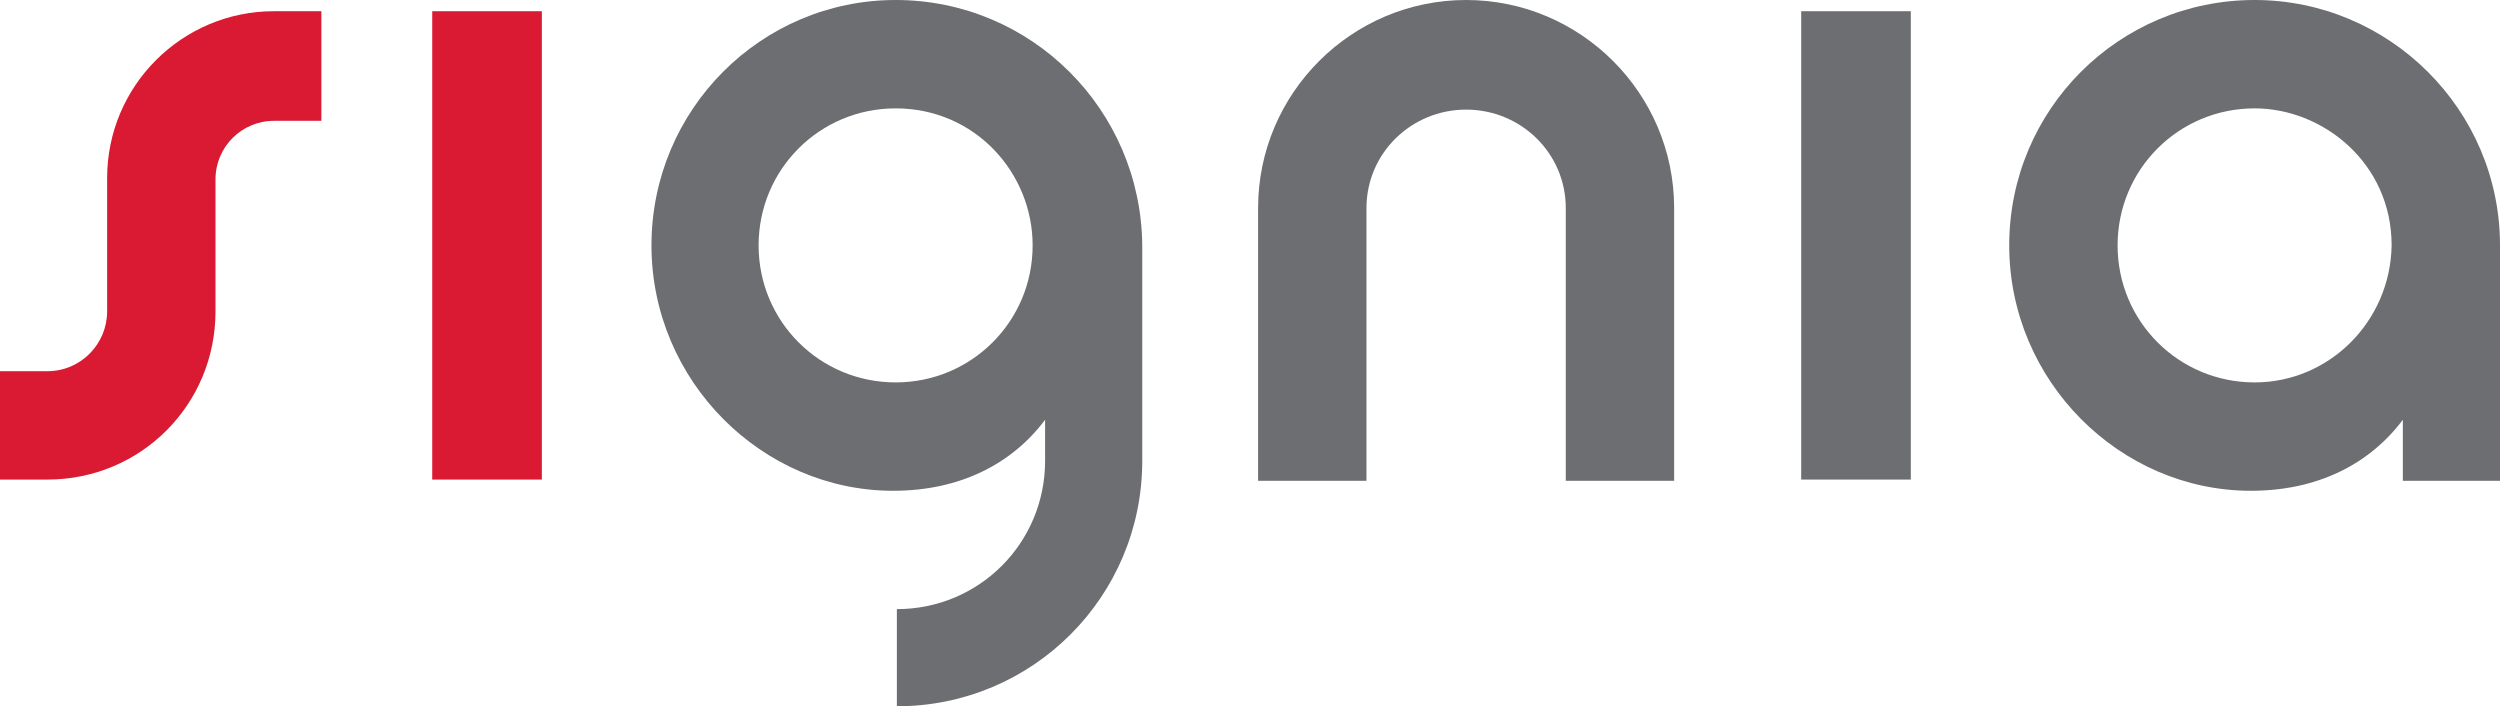
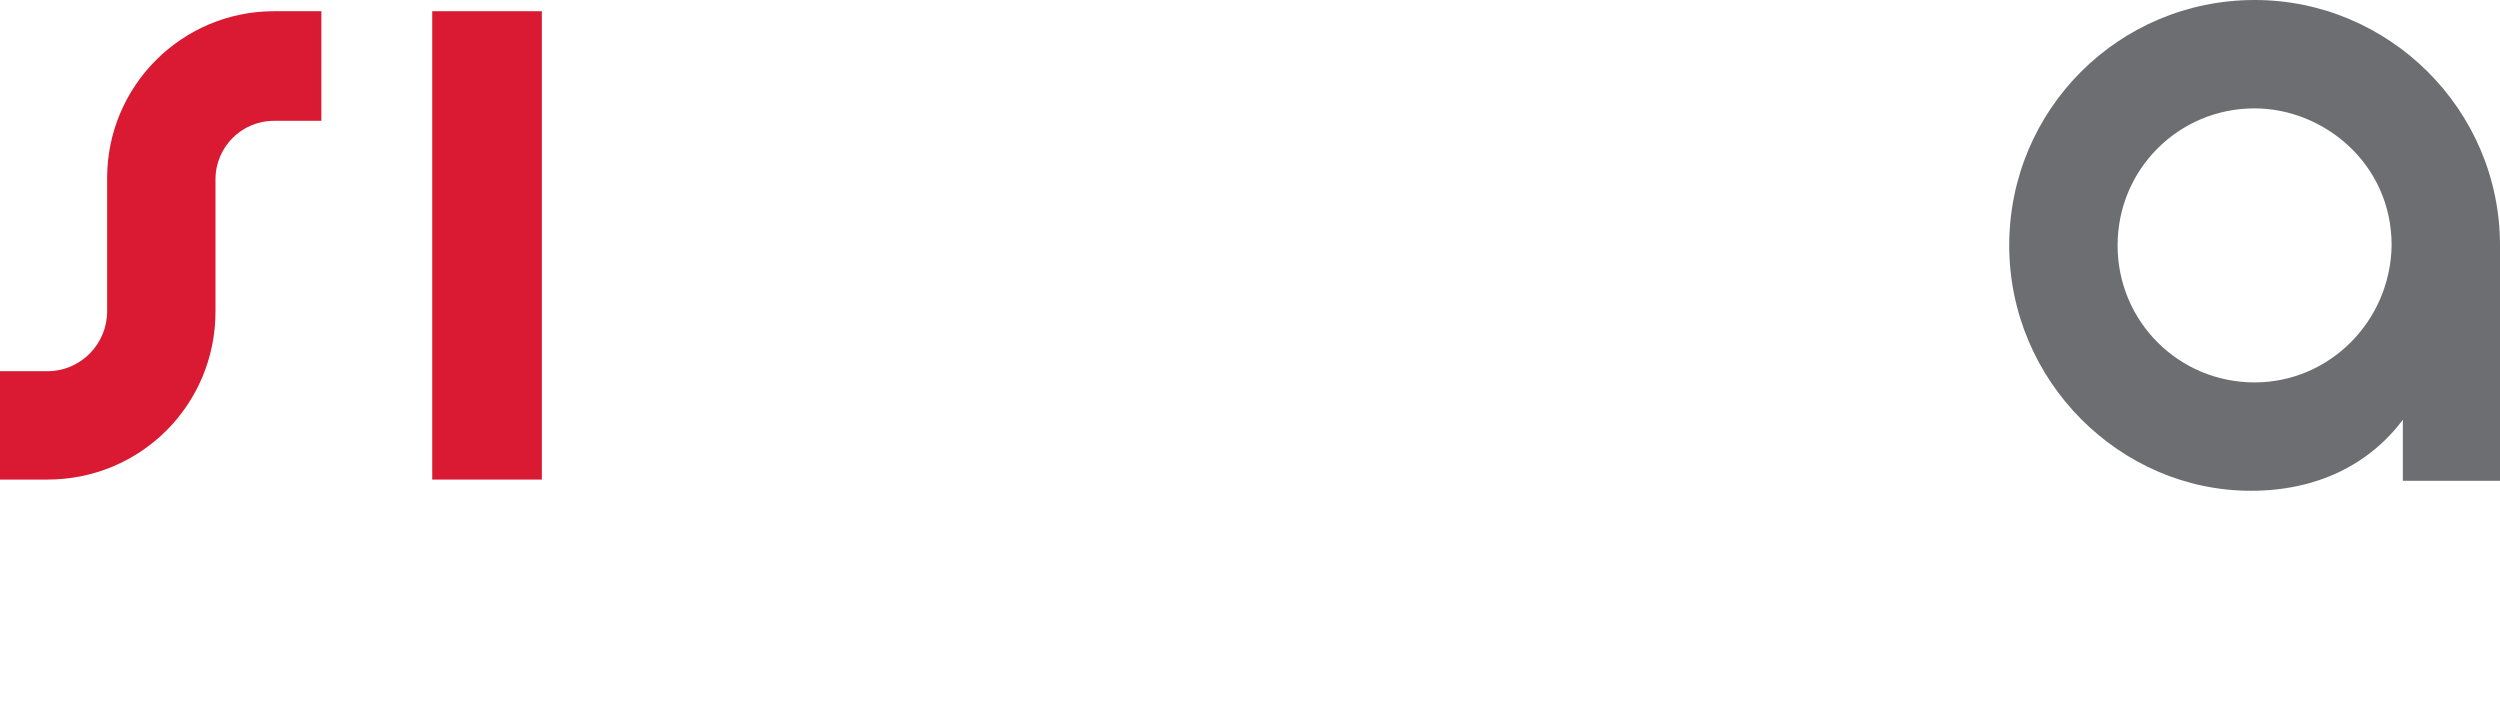
<svg xmlns="http://www.w3.org/2000/svg" version="1.1" id="Ebene_1" x="0px" y="0px" viewBox="0 0 200.7 56.7" style="enable-background:new 0 0 200.7 56.7;" xml:space="preserve">
  <style type="text/css">
	.st0{fill:#6D6E71;}
	.st1{fill:#DA1A32;}
</style>
  <g>
-     <path class="st0" d="M71.9,0L71.9,0C61.1,0,52.3,8.8,52.3,19.7s8.9,19.7,19.4,19.7c5.3,0,9.5-2.1,12.2-5.7V37   c0,6.6-5.3,11.9-11.9,11.9v1.4v4.3v2.1c10.9,0,19.7-8.8,19.7-19.7V19.7h0C91.6,8.8,82.8,0,71.9,0L71.9,0z M71.9,30.7   c-6.1,0-11-4.9-11-11c0-6.1,4.9-11,11-11c6.4,0,11,5.2,11,11C82.9,25.8,78,30.7,71.9,30.7L71.9,30.7z" />
-     <path class="st0" d="M117.7,0c-9.2,0-16.7,7.5-16.7,16.7v21.9h8.7V16.7c0-4.4,3.6-7.9,8-7.9c4.4,0,8,3.5,8,7.9v21.9h8.7V16.7   C134.4,7.5,126.9,0,117.7,0L117.7,0z" />
    <path class="st0" d="M181,0L181,0c-10.9,0-19.7,8.8-19.7,19.7s8.9,19.7,19.4,19.7c5.3,0,9.5-2.1,12.2-5.7v4.9h7.8V19.7   C200.7,8.8,191.8,0,181,0L181,0z M181,30.7c-6.1,0-11-4.9-11-11c0-6.1,4.9-11,11-11c5.5,0,11,4.4,11,11   C191.9,25.8,187,30.7,181,30.7L181,30.7z" />
-     <polygon class="st0" points="144.6,38.5 153.4,38.5 153.4,0.9 144.6,0.9 144.6,38.5  " />
    <polygon class="st1" points="34.7,0.9 34.7,38.5 43.5,38.5 43.5,0.9 34.7,0.9  " />
-     <path class="st1" d="M8.6,14.3V25c0,2.6-2.1,4.8-4.8,4.8H0v8.7h3.8c7.5,0,13.5-6,13.5-13.5V14.4c0-2.6,2.1-4.7,4.7-4.7h3.8V0.9H22   C14.6,0.9,8.6,6.9,8.6,14.3L8.6,14.3z" />
+     <path class="st1" d="M8.6,14.3V25c0,2.6-2.1,4.8-4.8,4.8H0v8.7h3.8c7.5,0,13.5-6,13.5-13.5V14.4c0-2.6,2.1-4.7,4.7-4.7h3.8V0.9H22   C14.6,0.9,8.6,6.9,8.6,14.3L8.6,14.3" />
  </g>
</svg>